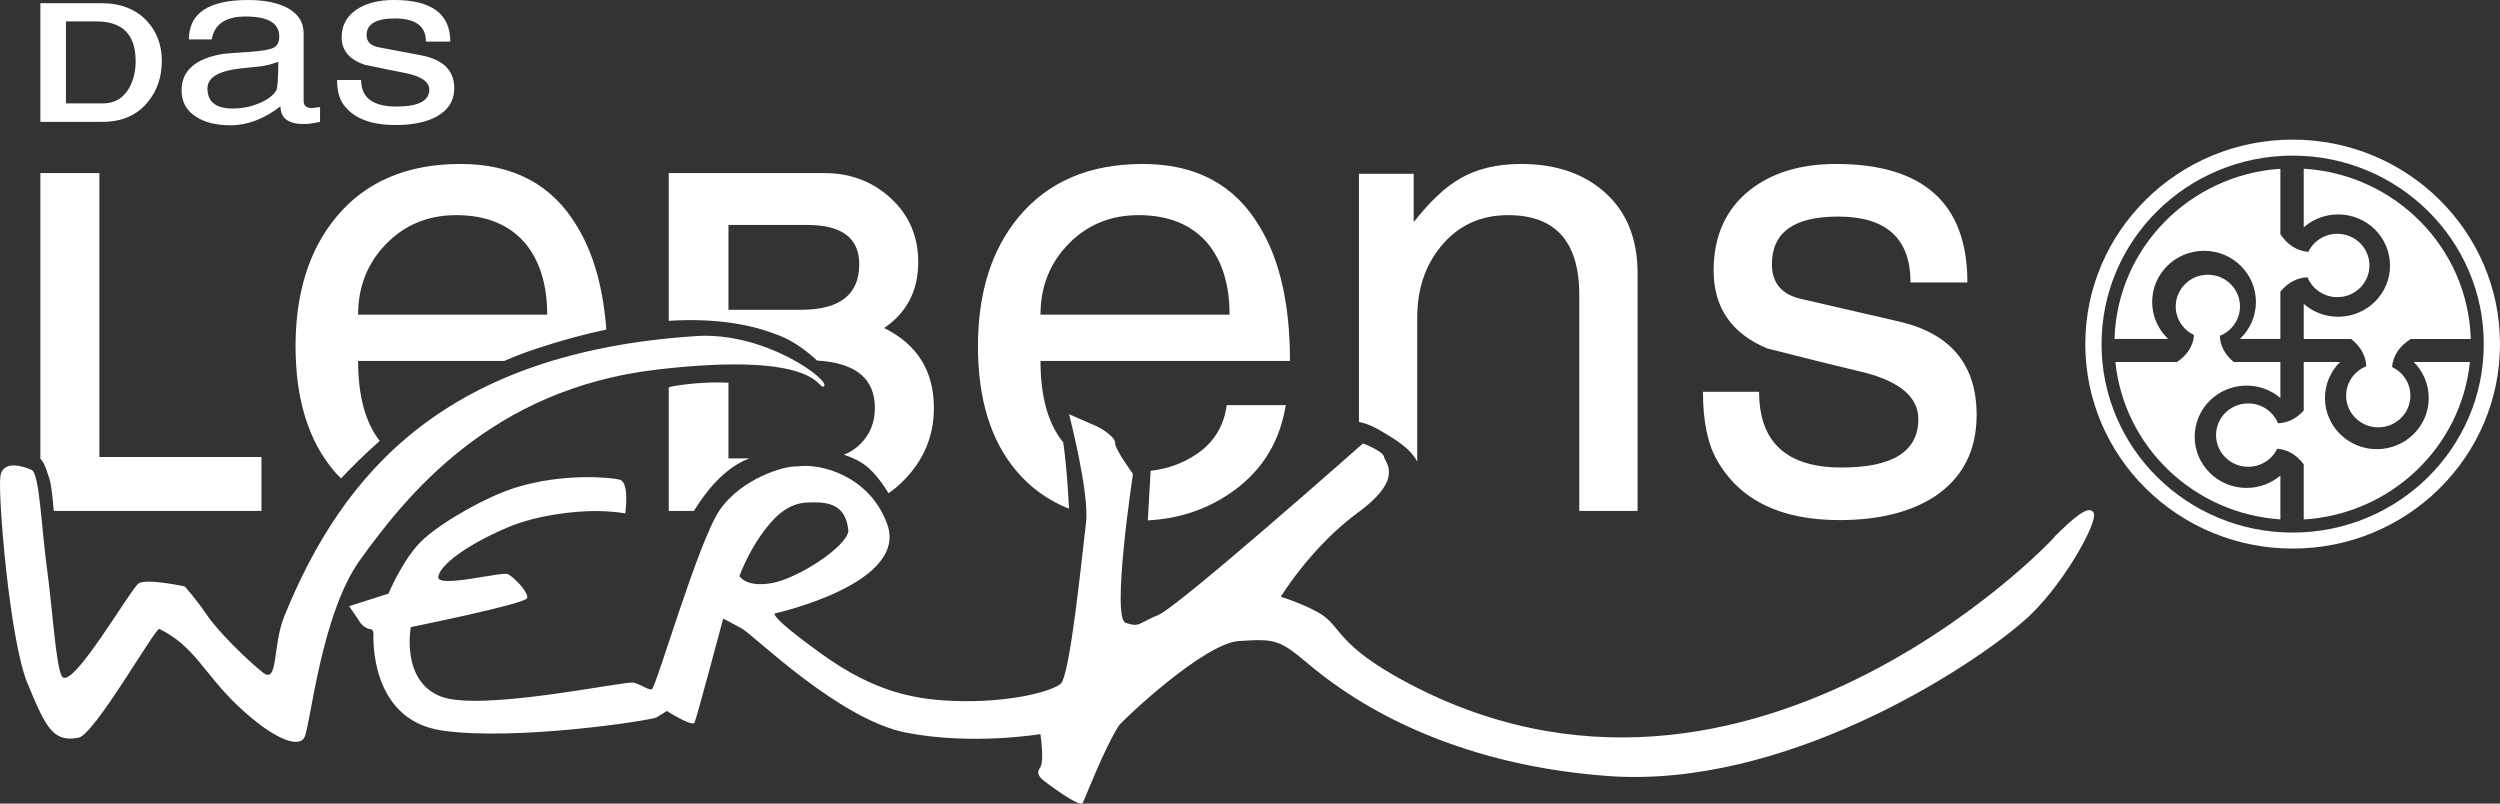
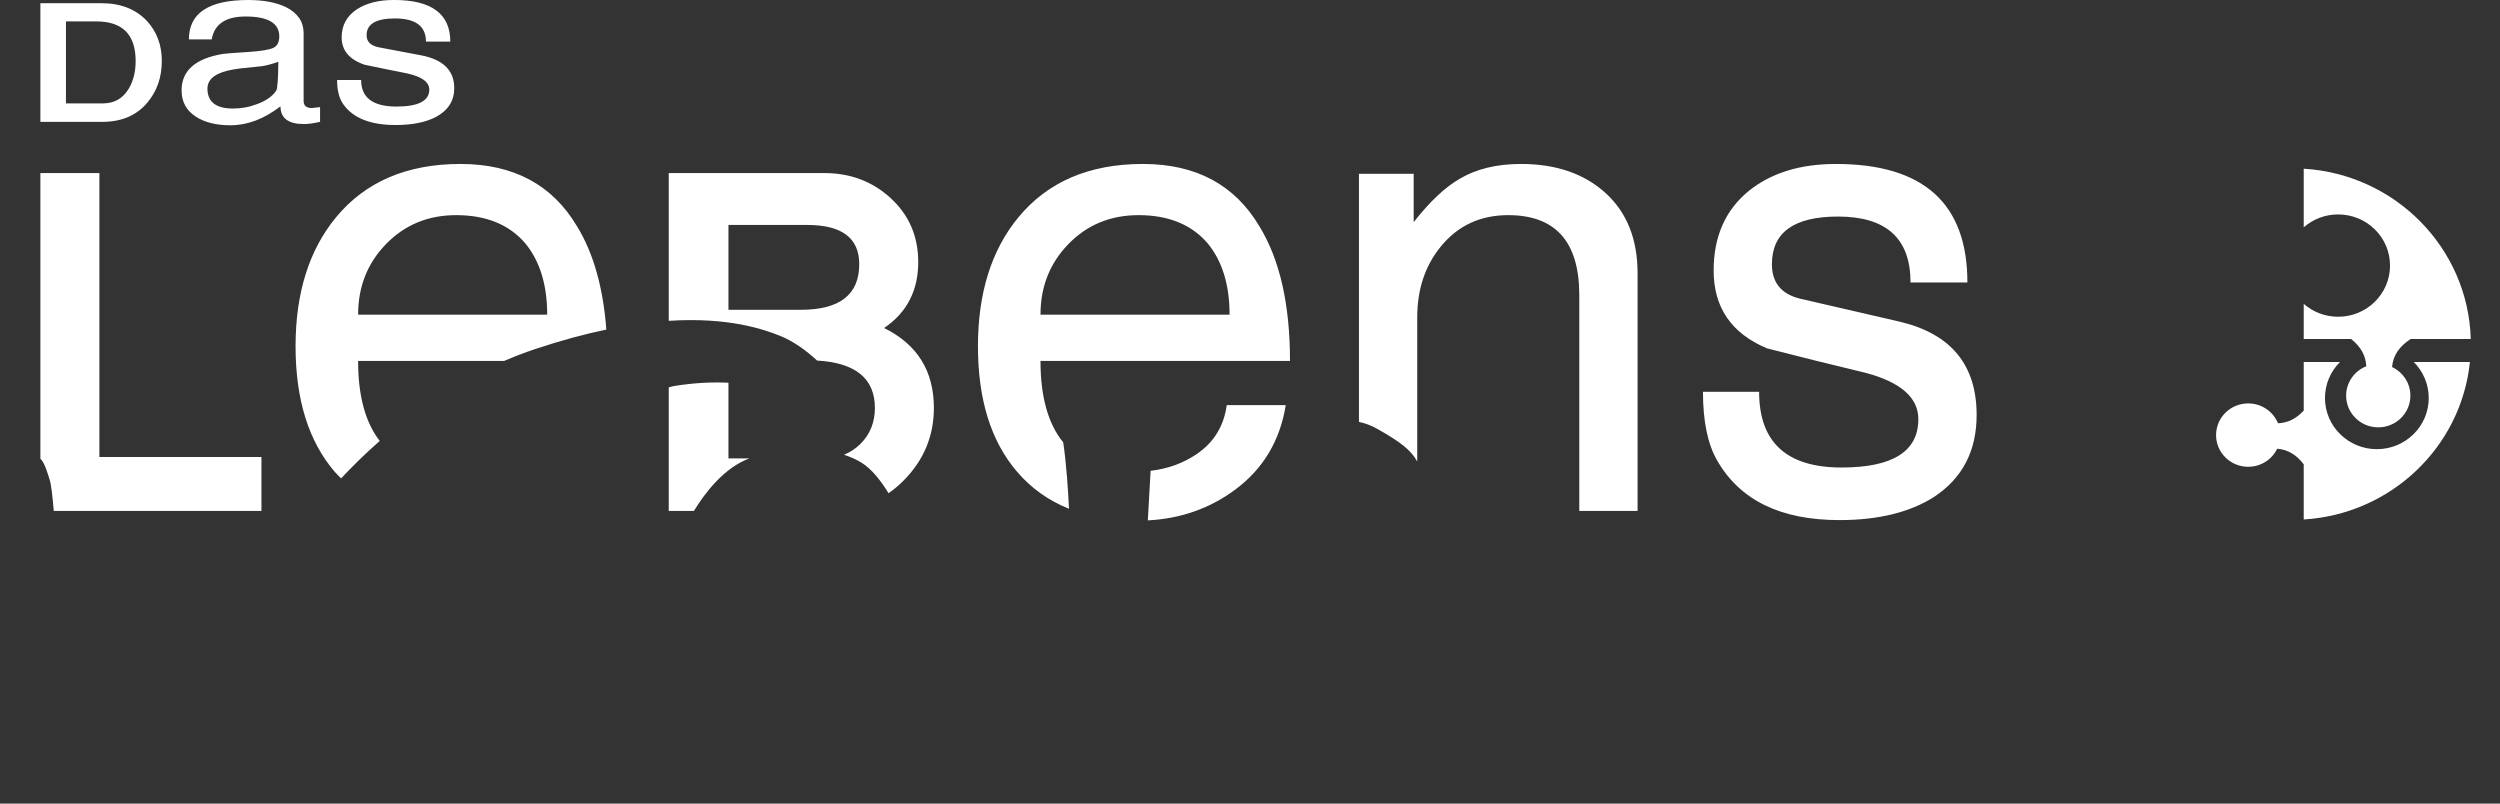
<svg xmlns="http://www.w3.org/2000/svg" xmlns:xlink="http://www.w3.org/1999/xlink" id="Ebene_1" x="0px" y="0px" width="280px" height="90px" viewBox="0 0 280 90" xml:space="preserve">
  <rect x="0" y="0" width="280" height="90" fill="#333333" stroke="none" />
  <g>
    <defs>
      <rect id="SVGID_1_" width="280" height="90" />
    </defs>
    <clipPath id="SVGID_2_">
      <use xlink:href="#SVGID_1_" />
    </clipPath>
    <path clip-path="url(#SVGID_2_)" fill="#ffffff" d="M128.869,52.729l-0.313,5.554c3.679-0.191,6.948-1.333,9.794-3.449  c3.132-2.329,5.016-5.482,5.653-9.461h-6.608c-0.319,2.355-1.447,4.188-3.383,5.496C132.486,51.898,130.77,52.512,128.869,52.729   M75.529,43.232c-0.221,0.037-0.431,0.089-0.63,0.155v13.841h2.816c1.241-2.035,3.396-4.852,6.217-5.888h-2.346v-8.474  C79.765,42.781,77.737,42.87,75.529,43.232 M6.021,57.228h23.262v-6.045H11.131V19.385H4.523v32.005  c0.503,0.397,0.905,1.952,1.022,2.277C5.737,54.204,5.903,55.779,6.021,57.228 M61.286,35.245H40.109  c0-3.141,1.047-5.783,3.145-7.93c2.096-2.146,4.709-3.219,7.841-3.219c3.344,0,5.917,1.048,7.723,3.14  C60.462,29.227,61.286,31.896,61.286,35.245 M59.917,39.102c2.921-0.978,5.578-1.686,7.994-2.19  c-0.356-4.698-1.442-8.562-3.281-11.56c-2.761-4.658-7.113-6.988-13.057-6.988c-5.998,0-10.642,1.99-13.932,5.967  c-3.025,3.664-4.538,8.479-4.538,14.446c0,5.967,1.459,10.652,4.378,14.054c0.228,0.266,0.479,0.502,0.721,0.75  c1.208-1.29,2.652-2.723,4.329-4.196c-1.608-2.062-2.423-5.041-2.423-8.959h16.357C57.582,39.946,58.729,39.499,59.917,39.102   M96.235,29.592c0,3.403-2.176,5.104-6.528,5.104h-8.12v-9.5h8.837C94.297,25.195,96.235,26.661,96.235,29.592 M99.021,36.737  c2.547-1.727,3.821-4.188,3.821-7.38c0-2.878-1.022-5.26-3.064-7.145c-2.044-1.884-4.525-2.827-7.444-2.827H74.899v16.547  c6.729-0.43,10.637,0.958,12.434,1.667c1.485,0.585,2.962,1.646,4.179,2.783c4.313,0.247,6.475,2.014,6.475,5.305  c0,1.623-0.545,2.971-1.632,4.043c-0.541,0.533-1.15,0.934-1.829,1.201c0.698,0.233,1.358,0.514,1.946,0.875  c1.182,0.726,2.224,2.088,3.045,3.437c0.59-0.413,1.157-0.887,1.695-1.43c2.255-2.276,3.383-4.985,3.383-8.126  C104.594,41.553,102.736,38.569,99.021,36.737 M116.535,35.245c0-3.141,1.048-5.783,3.146-7.93  c2.096-2.146,4.709-3.219,7.841-3.219c3.344,0,5.917,1.048,7.722,3.14c1.645,1.99,2.469,4.659,2.469,8.008H116.535z   M116.535,40.426h27.944c0-6.332-1.142-11.357-3.423-15.074c-2.76-4.658-7.113-6.988-13.056-6.988  c-5.998,0-10.642,1.99-13.932,5.967c-3.025,3.664-4.538,8.479-4.538,14.446c0,5.967,1.459,10.652,4.379,14.054  c1.584,1.854,3.525,3.235,5.816,4.15c-0.098-2.107-0.288-4.99-0.644-7.437C117.389,47.479,116.535,44.446,116.535,40.426   M176.881,57.228h6.528V30.613c0-3.82-1.194-6.817-3.582-8.99c-2.389-2.172-5.546-3.259-9.474-3.259  c-2.707,0-4.989,0.55-6.847,1.649c-1.646,0.942-3.371,2.565-5.174,4.868v-5.417h-6.13v27.79c0.635,0.125,1.348,0.374,2.147,0.83  c2.468,1.406,3.677,2.307,4.38,3.604V35.559c0-3.141,0.876-5.783,2.627-7.93c1.911-2.355,4.432-3.533,7.564-3.533  c5.306,0,7.96,2.983,7.96,8.95V57.228z M213.979,31.633h6.369c0-8.845-4.91-13.269-14.728-13.269c-3.981,0-7.219,0.996-9.713,2.984  c-2.654,2.147-3.98,5.13-3.98,8.95c0,4.135,1.99,7.041,5.97,8.715c3.662,0.942,7.351,1.858,11.066,2.748  c3.927,1.048,5.891,2.775,5.891,5.182c0,3.612-2.866,5.418-8.598,5.418c-6.158,0-9.235-2.826-9.235-8.479h-6.289  c0,3.298,0.529,5.862,1.592,7.694c2.548,4.45,7.112,6.674,13.694,6.674c4.351,0,7.881-0.864,10.587-2.591  c3.185-2.093,4.777-5.155,4.777-9.186c0-5.601-2.867-9.081-8.598-10.442l-11.226-2.592c-2.069-0.522-3.104-1.806-3.104-3.847  c0-3.559,2.468-5.338,7.404-5.338C211.273,24.253,213.979,26.714,213.979,31.633" />
-     <path clip-path="url(#SVGID_2_)" fill="#ffffff" d="M20.682,65.676c0,0-4.267-0.92-5.153-0.334  c-0.886,0.585-7.345,11.835-8.543,10.466c-0.702-0.801-1.093-7.506-1.728-12.159c-0.634-4.654-0.828-10.625-1.723-11.023  c-0.895-0.398-3.159-1.15-3.485,0.653c-0.327,1.803,1.002,18.398,3.033,23.268c2.031,4.869,2.82,6.64,5.719,6.072  c1.797-0.351,8.623-12.382,9.042-12.178c3.985,1.937,5.017,5.048,8.855,8.665c3.776,3.559,6.69,4.752,7.382,3.503  c0.692-1.25,1.831-13.801,6.274-19.941c5.104-7.053,14.564-19.104,33.222-21.276c18.658-2.172,18.009,2.514,18.717,1.859  s-6.579-6.121-14.334-5.612c-28.033,1.841-39.565,15.258-46.115,31.371c-1.332,3.275-0.663,7.694-2.399,6.315  c-1.736-1.379-4.987-4.552-6.251-6.417S20.682,65.676,20.682,65.676" />
-     <path clip-path="url(#SVGID_2_)" fill="#ffffff" d="M86.451,65.304c-2.944,0.525-3.631-0.788-3.631-0.788s0.827-2.332,2.407-4.584  c1.581-2.251,3.137-3.575,5.229-3.653c2.093-0.079,4.297,0.037,4.562,3.195C94.803,61.249,89.394,64.778,86.451,65.304   M234.497,57.444c-0.534-1.037-2.411,0.717-4.425,2.694c2.246-2.203-33.633,37.72-73.19,15.926  c-6.732-3.709-6.706-5.643-8.576-7.037c-1.535-1.144-4.856-2.195-4.856-2.195s3.393-5.585,8.65-9.433  c5.256-3.847,2.989-5.625,2.902-6.249c-0.086-0.623-2.35-1.486-2.35-1.486s-20.705,18.331-22.935,19.222  c-2.231,0.892-2.006,1.406-3.639,0.881s0.812-16.69,0.812-16.69s-2.045-2.8-1.998-3.463c0.047-0.662-1.547-1.653-2.134-1.9  c-0.586-0.247-3.02-1.318-3.02-1.318s2.3,8.887,1.896,12.132c-0.404,3.244-1.765,17.205-2.85,18.068  c-1.085,0.864-5.376,1.979-10.775,1.934c-5.399-0.046-9.994-0.958-16.083-5.352c-6.088-4.395-5.112-4.482-5.112-4.482  s14.964-3.31,12.554-9.99c-1.932-5.354-7.396-6.87-10.063-6.465c-1.448-0.11-6.283,1.379-8.695,4.883  c-2.412,3.502-7.166,20.013-7.612,20.084c-0.447,0.072-1.133-0.507-2.013-0.753c-0.88-0.246-17.113,3.3-21.616,1.549  c-4.503-1.751-3.357-7.77-3.357-7.77s12.844-2.595,13.03-3.244c0.186-0.648-1.504-2.391-2.174-2.692  c-0.671-0.303-7.945,1.627-7.783,0.311c0.161-1.317,3.208-3.599,7.748-5.531c3.406-1.449,7.636-1.831,9.729-1.84  c2.093-0.01,3.465,0.263,3.465,0.263s0.524-3.516-0.648-3.788c-1.174-0.272-6.408-0.72-11.576,0.881  c-3.328,1.031-8.016,3.708-10.299,5.726c-2.283,2.019-3.994,6.168-3.994,6.168l-4.414,1.407c0,0,0.801,1.119,1.137,1.672  c0.338,0.552,0.925,0.896,1.26,0.895c0.335-0.001,0.338,0.581,0.338,0.581s-0.572,9.559,7.651,10.771  c8.223,1.211,23.447-1.127,24.032-1.461c0.584-0.335,1.168-0.726,1.168-0.726s2.854,1.817,3.103,1.303  c0.249-0.514,3.212-11.648,3.212-11.648s0.784,0.392,2.126,1.135c1.263,0.698,10.885,10.199,18.384,11.645  c7.457,1.437,15.012,0.157,15.012,0.157s0.492,3.134-0.06,3.816c-0.551,0.682,0.394,1.366,0.394,1.366s4.081,3.152,4.413,2.513  c0.332-0.639,2.375-6.028,4.039-8.634c0.138-0.319,9.447-9.237,13.478-9.489c4.032-0.253,4.492-0.172,7.74,2.557  c3.249,2.73,13.886,11.126,33.564,12.566c19.678,1.439,40.3-11.889,46.524-17.327C230.792,66.055,235.032,58.481,234.497,57.444" />
    <path clip-path="url(#SVGID_2_)" fill="#ffffff" d="M48.832,13.095c1.363-0.735,2.044-1.811,2.044-3.226  c0-1.966-1.227-3.188-3.681-3.667l-4.806-0.91c-0.886-0.184-1.33-0.634-1.33-1.351c0-1.25,1.057-1.875,3.17-1.875  c2.318,0,3.477,0.864,3.477,2.591h2.727c0-3.105-2.102-4.659-6.305-4.659c-1.704,0-3.09,0.349-4.159,1.047  c-1.136,0.753-1.704,1.801-1.704,3.143c0,1.452,0.852,2.472,2.556,3.06c1.568,0.331,3.146,0.653,4.738,0.965  c1.681,0.368,2.522,0.975,2.522,1.82c0,1.268-1.227,1.902-3.681,1.902c-2.636,0-3.954-0.992-3.954-2.977h-2.692  c0,1.158,0.227,2.058,0.682,2.702c1.091,1.562,3.044,2.343,5.862,2.343C46.162,14.005,47.673,13.701,48.832,13.095 M30.938,10.145  c-0.409,0.625-1.103,1.121-2.08,1.489c-0.886,0.349-1.806,0.523-2.761,0.523c-1.909,0-2.863-0.744-2.863-2.232  c0-0.698,0.386-1.24,1.158-1.626c0.591-0.294,1.432-0.505,2.523-0.634c0.795-0.092,1.59-0.174,2.386-0.248  c0.522-0.073,1.147-0.239,1.875-0.496C31.154,8.868,31.075,9.943,30.938,10.145 M35.847,11.992l-0.921,0.11  c-0.613,0-0.92-0.266-0.92-0.799V3.722c0-1.287-0.66-2.261-1.977-2.922c-1.113-0.533-2.522-0.799-4.226-0.799  c-4.431,0-6.646,1.47-6.646,4.411h2.556c0.295-1.709,1.556-2.564,3.783-2.564c2.522,0,3.783,0.744,3.783,2.232  c0,0.662-0.233,1.094-0.699,1.295c-0.466,0.203-1.369,0.35-2.709,0.441c-1.704,0.111-2.67,0.184-2.897,0.221  c-3.09,0.515-4.636,1.875-4.636,4.081c0,1.286,0.534,2.269,1.602,2.949c0.977,0.643,2.272,0.964,3.885,0.964  c1.886,0,3.75-0.707,5.59-2.122c0,1.323,0.875,1.984,2.625,1.984c0.477,0,1.079-0.082,1.807-0.248V11.992z M15.192,6.837  c0,1.177-0.25,2.196-0.75,3.06c-0.66,1.121-1.625,1.682-2.897,1.682H7.386v-9.18h3.409C13.726,2.398,15.192,3.878,15.192,6.837   M16.521,11.468c1.067-1.268,1.602-2.821,1.602-4.659c0-1.764-0.557-3.253-1.67-4.466c-1.25-1.322-2.943-1.984-5.079-1.984H4.523  v13.287h6.954C13.635,13.646,15.317,12.921,16.521,11.468" />
    <path clip-path="url(#SVGID_2_)" fill="#ffffff" d="M258.018,52.009c-0.801-1.076-1.792-1.659-2.971-1.752  c-0.579,1.196-1.816,2.022-3.249,2.022c-1.988,0-3.599-1.588-3.599-3.548c0-1.959,1.611-3.548,3.599-3.548  c1.513,0,2.806,0.92,3.338,2.224c1.089-0.038,2.05-0.513,2.882-1.424v-5.704v0.264h4.063c-1.041,1.036-1.684,2.46-1.684,4.034  c0,3.165,2.602,5.73,5.811,5.73s5.811-2.565,5.811-5.73c0-1.573-0.643-2.998-1.683-4.034h6.295  c-0.978,9.528-8.846,17.048-18.614,17.639V52.009z" />
-     <path clip-path="url(#SVGID_2_)" fill="#ffffff" d="M243.831,40.543c1.17-0.805,1.804-1.811,1.901-3.019  c-1.213-0.57-2.05-1.791-2.05-3.205c0-1.96,1.61-3.548,3.598-3.548c1.987,0,3.598,1.588,3.598,3.548  c0,1.492-0.934,2.769-2.255,3.293c0.04,1.113,0.554,2.09,1.545,2.93h5.235v4.03c-1.018-0.863-2.341-1.385-3.788-1.385  c-3.209,0-5.811,2.566-5.811,5.731c0,3.165,2.602,5.73,5.811,5.73c1.447,0,2.77-0.521,3.788-1.385v4.909  c-9.706-0.651-17.507-8.146-18.48-17.63H243.831z" />
-     <path clip-path="url(#SVGID_2_)" fill="#ffffff" d="M255.403,26.235c0.826,1.216,1.87,1.874,3.129,1.972  c0.578-1.196,1.815-2.022,3.249-2.022c1.987,0,3.598,1.589,3.598,3.548c0,1.959-1.611,3.548-3.598,3.548  c-1.512,0-2.807-0.92-3.339-2.223c-1.159,0.039-2.172,0.573-3.039,1.601v5.305h-4.535c1.107-1.043,1.796-2.514,1.796-4.143  c0-3.165-2.601-5.731-5.81-5.731s-5.811,2.566-5.811,5.731c0,1.629,0.689,3.1,1.797,4.143h-6.013  c0.295-10.152,8.385-18.378,18.575-19.062V26.235z" />
    <path clip-path="url(#SVGID_2_)" fill="#ffffff" d="M258.018,38.142v-4.109c1.026,0.897,2.375,1.443,3.856,1.443  c3.208,0,5.81-2.566,5.81-5.73c0-3.165-2.601-5.73-5.81-5.73c-1.48,0-2.83,0.545-3.856,1.442v-6.563  c10.252,0.62,18.413,8.875,18.708,19.071h-6.725c-1.291,0.825-1.987,1.873-2.089,3.143c1.213,0.571,2.051,1.792,2.051,3.205  c0,1.959-1.612,3.548-3.599,3.548c-1.987,0-3.597-1.588-3.597-3.548c0-1.491,0.933-2.768,2.255-3.293  c-0.042-1.167-0.607-2.186-1.697-3.054h-5.308V38.142z" />
-     <path clip-path="url(#SVGID_2_)" fill="#ffffff" d="M278.184,38.539c0,11.659-9.584,21.11-21.405,21.11  c-11.823,0-21.406-9.451-21.406-21.11c0-11.659,9.583-21.11,21.406-21.11C268.6,17.428,278.184,26.879,278.184,38.539 M280,38.539  c0-12.648-10.397-22.902-23.222-22.902c-12.826,0-23.224,10.254-23.224,22.902c0,12.648,10.398,22.901,23.224,22.901  C269.603,61.44,280,51.187,280,38.539" />
  </g>
</svg>